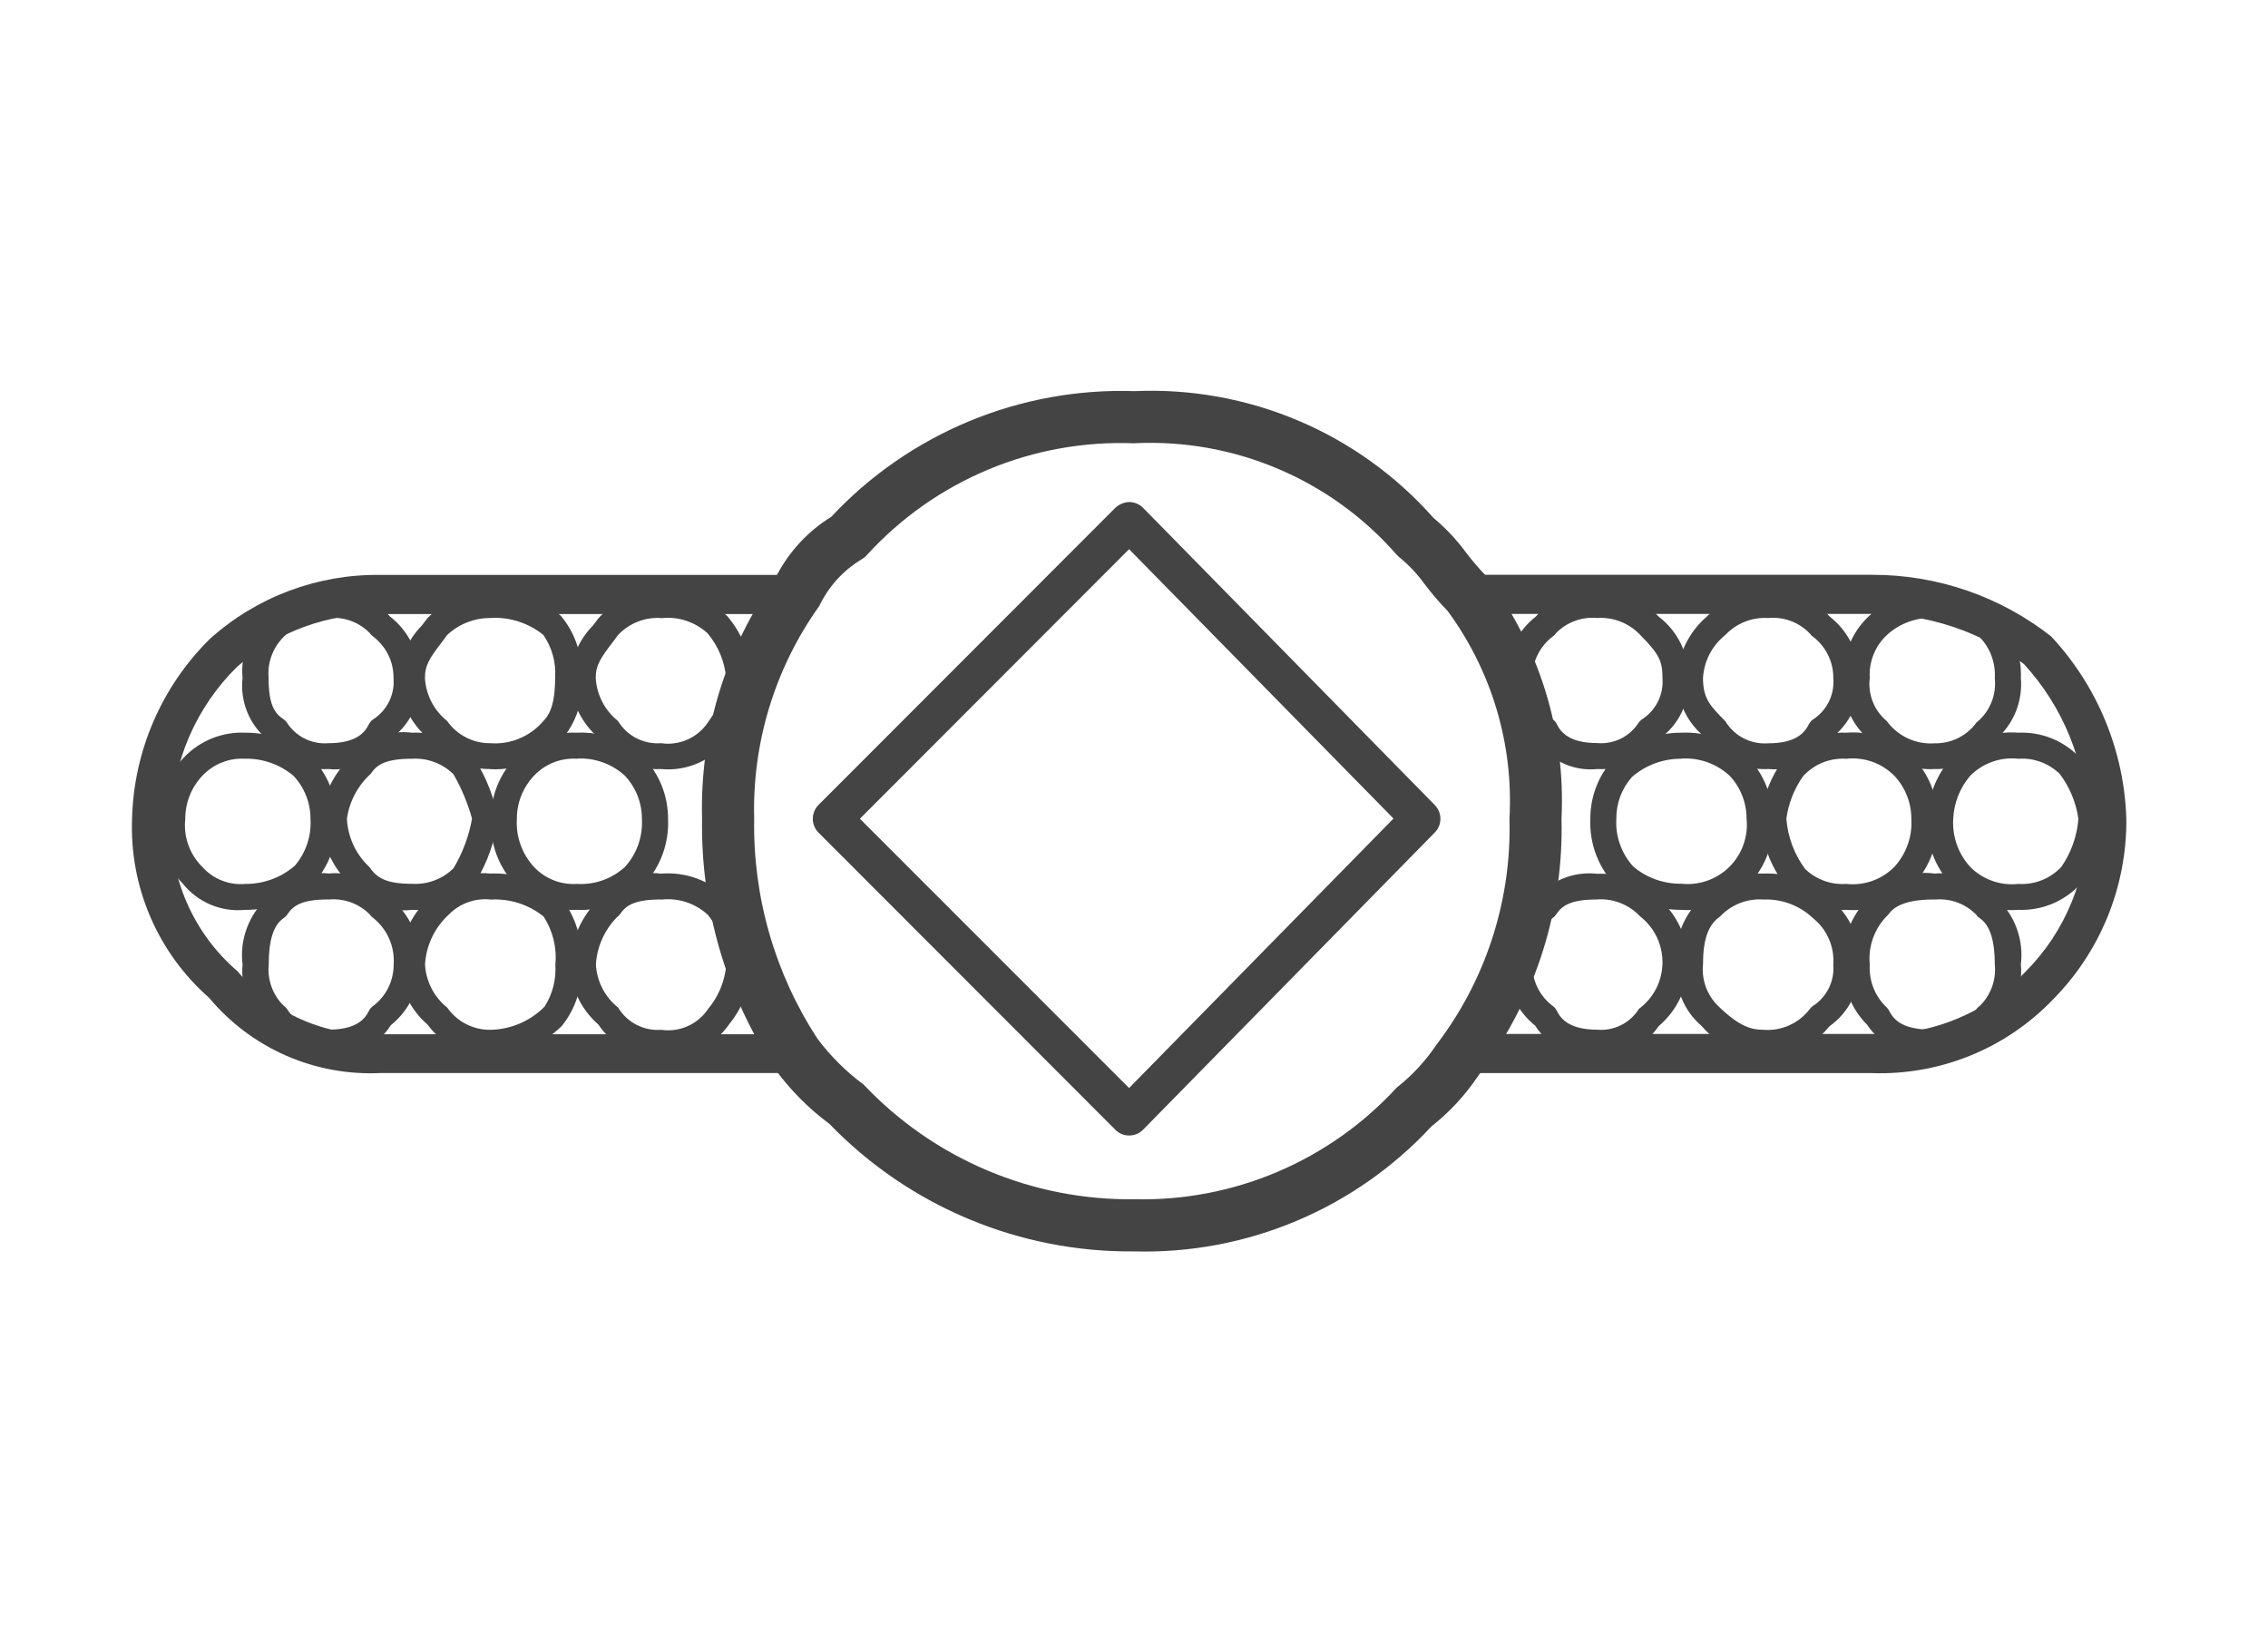
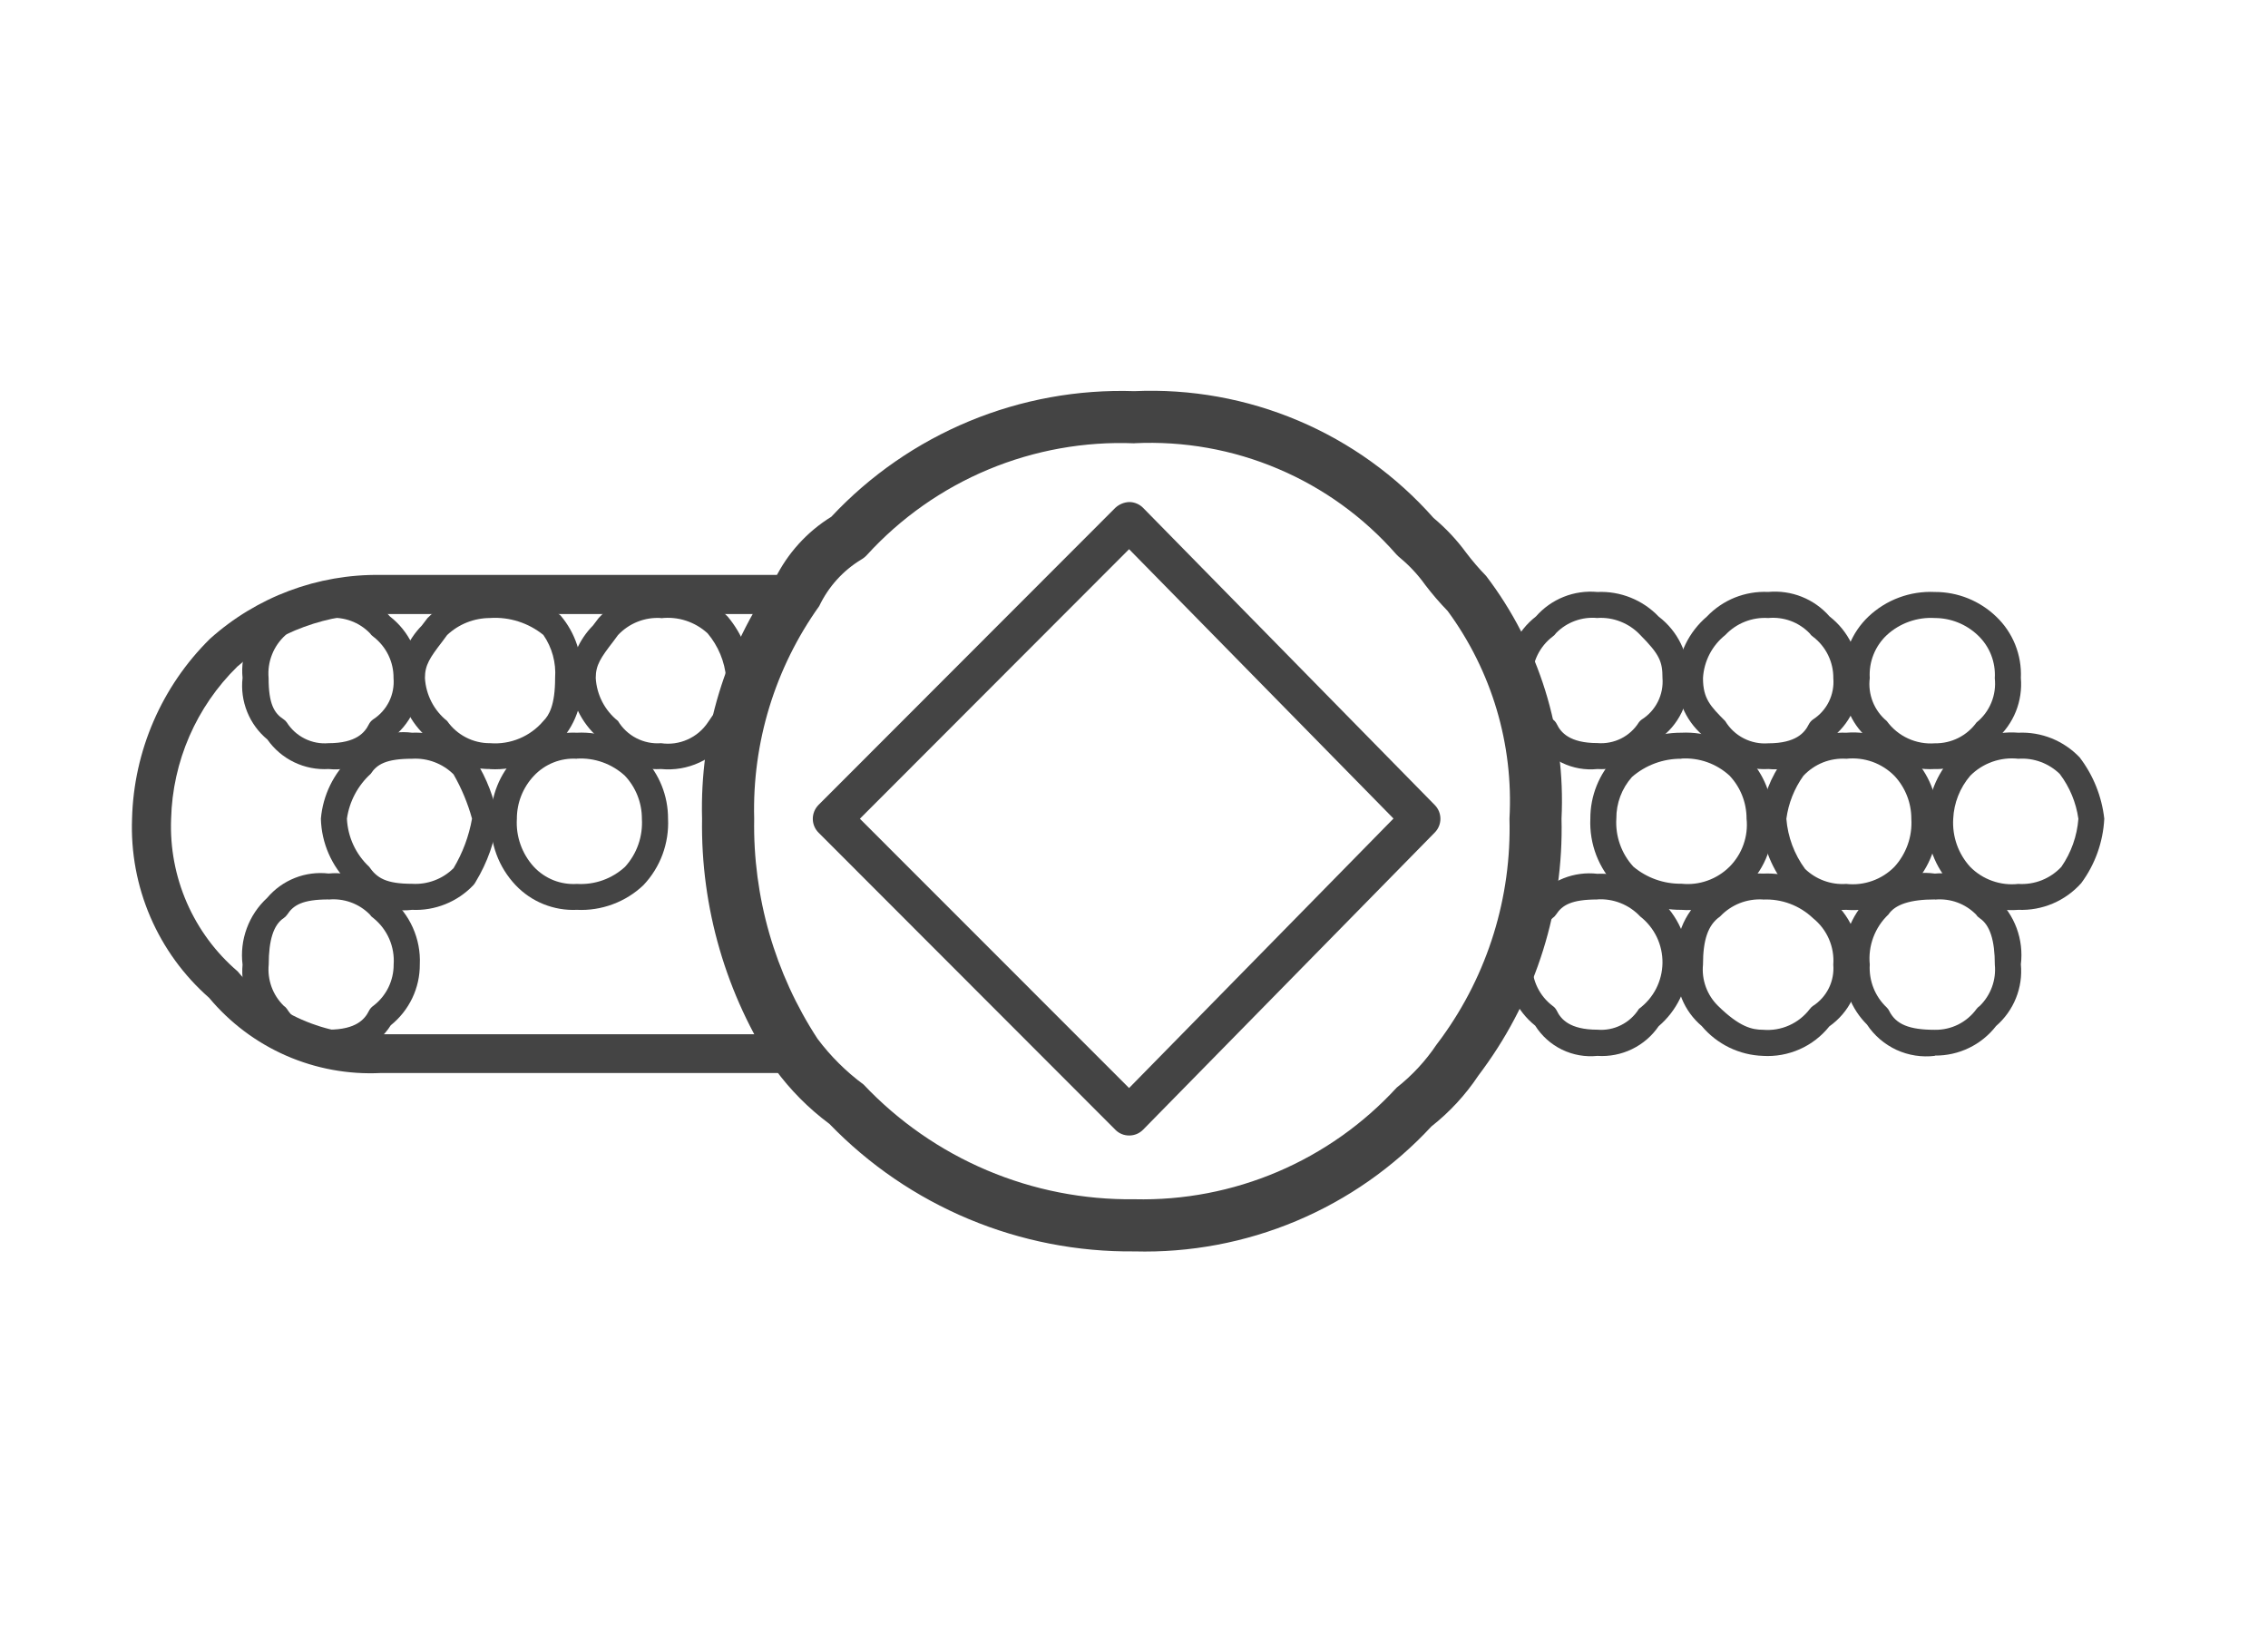
<svg xmlns="http://www.w3.org/2000/svg" width="58" height="42" viewBox="0 0 58 42" fill="none">
  <path d="M43.001 23.268C42.392 23.274 41.801 23.061 41.336 22.668C41.112 22.441 40.937 22.17 40.822 21.872C40.708 21.574 40.656 21.256 40.67 20.937C40.668 20.352 40.894 19.79 41.3 19.369C41.771 18.96 42.376 18.735 43 18.738C43.311 18.723 43.623 18.77 43.915 18.879C44.207 18.987 44.474 19.154 44.7 19.369C45.106 19.79 45.332 20.352 45.33 20.937C45.354 21.249 45.31 21.563 45.201 21.856C45.092 22.15 44.921 22.416 44.7 22.638C44.478 22.859 44.212 23.03 43.918 23.139C43.625 23.248 43.311 23.292 42.999 23.268H43.001ZM43.001 19.404C42.536 19.399 42.086 19.565 41.735 19.87C41.474 20.163 41.332 20.543 41.335 20.935C41.321 21.159 41.353 21.383 41.428 21.594C41.503 21.805 41.619 21.999 41.771 22.164C42.115 22.452 42.551 22.607 43 22.6C43.224 22.624 43.451 22.597 43.664 22.521C43.877 22.446 44.07 22.324 44.23 22.165C44.389 22.005 44.511 21.812 44.586 21.599C44.662 21.386 44.689 21.16 44.665 20.935C44.666 20.526 44.51 20.133 44.229 19.835C44.064 19.684 43.87 19.567 43.659 19.492C43.448 19.417 43.224 19.386 43 19.399L43.001 19.404Z" fill="#444444" />
-   <path d="M12.534 27.003C12.223 27.006 11.916 26.935 11.638 26.796C11.36 26.657 11.118 26.454 10.934 26.203C10.713 26.012 10.533 25.777 10.407 25.513C10.281 25.249 10.211 24.962 10.201 24.67C10.223 24.026 10.497 23.415 10.964 22.97C11.154 22.745 11.396 22.569 11.67 22.459C11.944 22.349 12.24 22.309 12.533 22.34C13.186 22.312 13.827 22.526 14.333 22.94C14.723 23.429 14.913 24.047 14.866 24.671C14.901 25.238 14.723 25.797 14.366 26.239C13.875 26.718 13.219 26.991 12.533 27.002L12.534 27.003ZM12.534 23.003C12.34 22.984 12.145 23.009 11.962 23.076C11.78 23.142 11.614 23.249 11.478 23.388C11.116 23.719 10.897 24.178 10.869 24.668C10.881 24.881 10.938 25.089 11.036 25.279C11.133 25.468 11.27 25.635 11.437 25.768C11.56 25.945 11.725 26.089 11.917 26.188C12.108 26.287 12.321 26.338 12.537 26.336C13.06 26.328 13.559 26.115 13.927 25.743C14.13 25.424 14.227 25.049 14.202 24.671C14.245 24.239 14.139 23.804 13.902 23.44C13.519 23.13 13.033 22.975 12.541 23.006L12.534 23.003Z" fill="#444444" />
  <path d="M8.403 27.002C8.099 27.02 7.796 26.96 7.522 26.827C7.248 26.695 7.012 26.494 6.837 26.245C6.614 26.052 6.44 25.808 6.33 25.534C6.22 25.26 6.176 24.964 6.203 24.67C6.164 24.356 6.201 24.037 6.311 23.74C6.42 23.443 6.599 23.176 6.832 22.962C7.022 22.737 7.265 22.562 7.539 22.453C7.813 22.344 8.11 22.305 8.403 22.339C8.695 22.311 8.99 22.353 9.263 22.462C9.537 22.57 9.78 22.741 9.974 22.962C10.225 23.166 10.425 23.426 10.557 23.722C10.689 24.017 10.751 24.339 10.736 24.662C10.738 24.961 10.672 25.256 10.543 25.526C10.414 25.796 10.226 26.033 9.993 26.22C9.826 26.484 9.589 26.696 9.309 26.832C9.028 26.969 8.715 27.025 8.405 26.993L8.403 27.002ZM8.403 23.002C7.738 23.002 7.503 23.148 7.347 23.387C7.323 23.423 7.291 23.455 7.255 23.479C6.996 23.651 6.872 24.04 6.872 24.667C6.853 24.86 6.878 25.055 6.944 25.238C7.01 25.42 7.117 25.585 7.255 25.721C7.287 25.742 7.314 25.768 7.336 25.799C7.448 25.977 7.607 26.121 7.795 26.215C7.983 26.309 8.193 26.35 8.403 26.332C9.115 26.332 9.333 26.057 9.436 25.85C9.462 25.798 9.501 25.754 9.549 25.721C9.711 25.597 9.842 25.438 9.932 25.255C10.021 25.072 10.068 24.871 10.067 24.667C10.083 24.442 10.044 24.216 9.954 24.009C9.864 23.803 9.725 23.621 9.549 23.479C9.512 23.455 9.481 23.424 9.457 23.387C9.321 23.249 9.156 23.143 8.973 23.077C8.791 23.011 8.596 22.986 8.403 23.005V23.002Z" fill="#444444" />
  <path d="M16.904 19.667C16.591 19.686 16.278 19.621 15.997 19.481C15.716 19.34 15.477 19.129 15.304 18.867C15.084 18.676 14.906 18.441 14.78 18.178C14.655 17.914 14.586 17.628 14.577 17.336C14.601 16.833 14.81 16.356 15.164 15.997L15.31 15.805C15.512 15.584 15.76 15.41 16.036 15.295C16.313 15.18 16.611 15.127 16.91 15.139C17.222 15.114 17.536 15.157 17.83 15.266C18.124 15.374 18.39 15.546 18.61 15.769C18.98 16.212 19.201 16.761 19.24 17.337C19.247 17.831 19.078 18.311 18.765 18.692L18.654 18.854C18.462 19.134 18.198 19.356 17.89 19.499C17.582 19.642 17.242 19.7 16.904 19.667ZM16.904 15.805C16.7 15.792 16.495 15.824 16.305 15.9C16.115 15.975 15.944 16.092 15.804 16.241L15.683 16.405C15.365 16.818 15.235 17.005 15.235 17.338C15.247 17.551 15.304 17.759 15.402 17.949C15.5 18.138 15.637 18.305 15.804 18.438C15.917 18.625 16.079 18.778 16.274 18.878C16.468 18.978 16.686 19.023 16.904 19.006C17.134 19.04 17.369 19.008 17.581 18.913C17.794 18.819 17.975 18.666 18.104 18.473L18.214 18.312C18.45 18.044 18.576 17.698 18.57 17.341C18.534 16.92 18.368 16.52 18.095 16.196C17.936 16.05 17.747 15.94 17.542 15.873C17.336 15.806 17.119 15.785 16.904 15.81V15.805Z" fill="#444444" />
-   <path d="M16.904 27.003C16.591 27.021 16.278 26.957 15.997 26.817C15.716 26.677 15.477 26.465 15.304 26.203C15.084 26.012 14.906 25.777 14.78 25.514C14.655 25.25 14.586 24.964 14.577 24.672C14.599 24.027 14.873 23.417 15.34 22.972C15.525 22.741 15.767 22.562 16.042 22.452C16.316 22.342 16.615 22.304 16.908 22.342C17.22 22.317 17.534 22.36 17.828 22.469C18.122 22.578 18.388 22.749 18.608 22.972C19.001 23.453 19.223 24.051 19.238 24.672C19.204 25.225 19 25.754 18.653 26.186C18.461 26.466 18.198 26.689 17.891 26.832C17.584 26.976 17.244 27.035 16.907 27.003H16.904ZM16.904 23.003C16.239 23.003 16.004 23.149 15.85 23.388C15.487 23.718 15.268 24.178 15.239 24.668C15.251 24.881 15.308 25.089 15.406 25.279C15.504 25.468 15.641 25.635 15.808 25.768C15.921 25.955 16.083 26.108 16.278 26.208C16.472 26.308 16.69 26.353 16.908 26.336C17.138 26.37 17.373 26.338 17.585 26.243C17.798 26.149 17.979 25.996 18.108 25.803C18.376 25.483 18.538 25.087 18.574 24.671C18.562 24.204 18.395 23.754 18.099 23.393C17.94 23.247 17.751 23.137 17.546 23.07C17.34 23.003 17.123 22.982 16.908 23.007L16.904 23.003Z" fill="#444444" />
  <path d="M51.615 23.268C51.303 23.294 50.989 23.25 50.695 23.141C50.401 23.032 50.135 22.86 49.915 22.637C49.7 22.411 49.534 22.144 49.425 21.852C49.317 21.56 49.269 21.248 49.285 20.937C49.305 20.357 49.528 19.802 49.915 19.369C50.135 19.146 50.401 18.974 50.695 18.865C50.989 18.756 51.303 18.712 51.615 18.738C51.906 18.725 52.197 18.774 52.468 18.883C52.738 18.992 52.982 19.158 53.183 19.369C53.532 19.825 53.749 20.367 53.813 20.937C53.783 21.533 53.578 22.107 53.223 22.586C53.022 22.811 52.774 22.989 52.496 23.107C52.218 23.225 51.918 23.28 51.616 23.268H51.615ZM51.615 19.404C51.39 19.379 51.163 19.406 50.95 19.481C50.736 19.557 50.543 19.679 50.384 19.84C50.121 20.148 49.968 20.535 49.95 20.94C49.936 21.164 49.968 21.387 50.042 21.599C50.117 21.81 50.233 22.004 50.384 22.169C50.543 22.33 50.736 22.453 50.95 22.528C51.163 22.604 51.39 22.63 51.615 22.605C51.819 22.618 52.024 22.586 52.214 22.511C52.404 22.435 52.575 22.319 52.715 22.169C52.967 21.805 53.117 21.381 53.151 20.94C53.092 20.523 52.928 20.128 52.674 19.792C52.535 19.657 52.368 19.552 52.186 19.485C52.004 19.418 51.809 19.39 51.615 19.404Z" fill="#444444" />
  <path d="M49.481 19.667C49.149 19.687 48.817 19.625 48.515 19.485C48.213 19.345 47.95 19.133 47.75 18.867C47.537 18.677 47.372 18.439 47.268 18.173C47.164 17.907 47.123 17.62 47.15 17.336C47.137 17.045 47.186 16.754 47.295 16.484C47.404 16.214 47.57 15.97 47.781 15.769C48.007 15.555 48.274 15.388 48.567 15.28C48.859 15.172 49.17 15.124 49.481 15.139C50.066 15.137 50.628 15.364 51.049 15.769C51.261 15.97 51.426 16.214 51.535 16.485C51.644 16.755 51.693 17.046 51.68 17.337C51.705 17.63 51.661 17.924 51.552 18.196C51.442 18.469 51.27 18.712 51.049 18.905C50.866 19.147 50.629 19.342 50.356 19.474C50.084 19.607 49.784 19.673 49.481 19.668V19.667ZM49.481 15.805C49.257 15.791 49.033 15.823 48.822 15.898C48.611 15.973 48.417 16.089 48.252 16.241C48.103 16.381 47.986 16.552 47.911 16.742C47.835 16.932 47.803 17.137 47.816 17.341C47.79 17.546 47.817 17.755 47.893 17.947C47.969 18.139 48.093 18.309 48.252 18.441C48.391 18.633 48.578 18.786 48.793 18.885C49.008 18.984 49.245 19.027 49.481 19.009C49.688 19.012 49.893 18.966 50.079 18.873C50.264 18.78 50.425 18.644 50.546 18.476C50.713 18.342 50.843 18.168 50.924 17.97C51.006 17.772 51.036 17.557 51.013 17.344C51.026 17.14 50.993 16.936 50.918 16.745C50.843 16.555 50.726 16.384 50.577 16.244C50.281 15.963 49.889 15.806 49.481 15.805Z" fill="#444444" />
  <path d="M45.22 19.667C44.907 19.685 44.594 19.62 44.314 19.48C44.033 19.34 43.794 19.128 43.62 18.867C43.388 18.686 43.2 18.454 43.073 18.188C42.946 17.922 42.882 17.631 42.887 17.336C42.899 17.036 42.973 16.742 43.105 16.472C43.236 16.203 43.422 15.963 43.65 15.768C43.851 15.557 44.095 15.391 44.365 15.282C44.636 15.174 44.927 15.124 45.218 15.138C45.51 15.111 45.805 15.153 46.078 15.262C46.351 15.371 46.594 15.543 46.787 15.764C47.026 15.95 47.219 16.188 47.351 16.461C47.483 16.733 47.551 17.032 47.549 17.335C47.564 17.636 47.504 17.937 47.374 18.209C47.245 18.481 47.05 18.717 46.806 18.895C46.639 19.159 46.402 19.371 46.122 19.507C45.841 19.643 45.528 19.698 45.218 19.666L45.22 19.667ZM45.22 15.805C45.016 15.792 44.811 15.824 44.621 15.9C44.431 15.975 44.26 16.092 44.12 16.241C43.953 16.374 43.816 16.541 43.718 16.73C43.62 16.92 43.563 17.128 43.551 17.341C43.551 17.869 43.742 18.06 44.12 18.441C44.233 18.628 44.395 18.781 44.59 18.881C44.784 18.981 45.002 19.026 45.22 19.009C45.932 19.009 46.152 18.734 46.255 18.527C46.281 18.476 46.319 18.431 46.366 18.398C46.54 18.286 46.68 18.128 46.771 17.943C46.862 17.757 46.901 17.55 46.884 17.344C46.886 17.139 46.84 16.937 46.75 16.753C46.66 16.569 46.529 16.409 46.366 16.285C46.33 16.261 46.299 16.23 46.275 16.193C46.139 16.054 45.974 15.946 45.792 15.879C45.609 15.812 45.414 15.787 45.22 15.805Z" fill="#444444" />
  <path d="M47.219 23.268C46.928 23.282 46.637 23.232 46.366 23.123C46.096 23.014 45.852 22.849 45.651 22.637C45.274 22.147 45.055 21.554 45.021 20.937C45.08 20.388 45.283 19.865 45.611 19.42C45.812 19.195 46.06 19.017 46.338 18.899C46.616 18.781 46.916 18.726 47.218 18.738C47.53 18.712 47.844 18.756 48.138 18.865C48.432 18.974 48.698 19.146 48.918 19.369C49.325 19.789 49.551 20.352 49.548 20.937C49.563 21.248 49.515 21.559 49.407 21.852C49.299 22.144 49.132 22.411 48.918 22.637C48.698 22.86 48.432 23.032 48.138 23.141C47.845 23.25 47.531 23.293 47.219 23.268ZM47.219 19.404C47.015 19.391 46.81 19.423 46.62 19.498C46.43 19.574 46.259 19.691 46.119 19.84C45.886 20.166 45.736 20.543 45.683 20.94C45.72 21.403 45.885 21.846 46.16 22.22C46.299 22.355 46.465 22.458 46.646 22.524C46.828 22.591 47.021 22.618 47.214 22.605C47.439 22.63 47.666 22.604 47.879 22.528C48.093 22.453 48.286 22.33 48.445 22.169C48.596 22.004 48.712 21.81 48.787 21.599C48.862 21.388 48.893 21.164 48.879 20.94C48.88 20.532 48.725 20.138 48.445 19.84C48.286 19.68 48.094 19.558 47.882 19.482C47.669 19.407 47.443 19.38 47.219 19.404Z" fill="#444444" />
  <path d="M45.087 27.003C44.787 26.993 44.492 26.92 44.222 26.789C43.951 26.657 43.712 26.47 43.519 26.24C43.294 26.05 43.118 25.808 43.008 25.535C42.898 25.261 42.857 24.965 42.888 24.672C42.845 24.348 42.885 24.018 43.005 23.713C43.124 23.408 43.318 23.138 43.57 22.929C43.766 22.728 44.003 22.572 44.265 22.47C44.526 22.369 44.807 22.325 45.087 22.341C45.398 22.326 45.709 22.374 46.001 22.483C46.294 22.591 46.561 22.757 46.787 22.971C47.041 23.172 47.243 23.432 47.376 23.728C47.509 24.024 47.569 24.347 47.55 24.671C47.566 24.977 47.503 25.283 47.369 25.558C47.235 25.834 47.033 26.071 46.782 26.248C46.58 26.501 46.32 26.702 46.024 26.833C45.728 26.964 45.405 27.023 45.082 27.003H45.087ZM45.087 23.003C44.883 22.991 44.678 23.023 44.488 23.098C44.298 23.174 44.127 23.29 43.987 23.439C43.677 23.654 43.551 24.039 43.551 24.67C43.532 24.863 43.557 25.058 43.624 25.241C43.691 25.423 43.797 25.588 43.936 25.724C44.486 26.265 44.809 26.335 45.084 26.335C45.313 26.355 45.543 26.317 45.753 26.223C45.963 26.13 46.145 25.985 46.284 25.802C46.306 25.772 46.334 25.745 46.365 25.724C46.539 25.612 46.679 25.454 46.77 25.269C46.861 25.083 46.9 24.876 46.883 24.67C46.9 24.445 46.861 24.219 46.771 24.012C46.681 23.805 46.541 23.623 46.365 23.482C46.195 23.32 45.994 23.194 45.774 23.112C45.554 23.03 45.32 22.994 45.085 23.005L45.087 23.003Z" fill="#444444" />
  <path d="M49.481 27.002C49.146 27.043 48.806 26.99 48.499 26.849C48.193 26.707 47.931 26.484 47.745 26.202C47.544 26.003 47.388 25.763 47.285 25.5C47.183 25.236 47.137 24.954 47.15 24.671C47.124 24.359 47.168 24.045 47.277 23.751C47.386 23.457 47.558 23.191 47.781 22.971C47.99 22.734 48.255 22.552 48.552 22.442C48.848 22.332 49.168 22.297 49.481 22.341C49.773 22.313 50.068 22.354 50.341 22.462C50.614 22.57 50.858 22.742 51.052 22.962C51.284 23.175 51.462 23.44 51.572 23.736C51.681 24.032 51.718 24.349 51.68 24.662C51.708 24.956 51.665 25.253 51.554 25.527C51.444 25.801 51.27 26.045 51.047 26.238C50.862 26.476 50.625 26.669 50.353 26.8C50.082 26.931 49.783 26.998 49.482 26.995L49.481 27.002ZM49.481 23.002C48.855 23.002 48.465 23.128 48.293 23.387C48.121 23.55 47.989 23.75 47.906 23.972C47.823 24.194 47.793 24.431 47.816 24.667C47.803 24.871 47.836 25.076 47.911 25.266C47.986 25.456 48.103 25.627 48.252 25.767C48.278 25.792 48.298 25.822 48.314 25.854C48.484 26.196 48.824 26.336 49.481 26.336C49.688 26.339 49.893 26.293 50.079 26.2C50.264 26.107 50.424 25.971 50.546 25.803C50.569 25.773 50.597 25.746 50.629 25.725C50.768 25.589 50.874 25.424 50.941 25.242C51.008 25.059 51.033 24.864 51.014 24.671C51.014 24.045 50.887 23.655 50.629 23.483C50.592 23.459 50.561 23.428 50.537 23.391C50.401 23.252 50.236 23.146 50.054 23.079C49.871 23.012 49.676 22.988 49.483 23.006L49.481 23.002Z" fill="#444444" />
  <path d="M8.403 19.667C8.099 19.685 7.796 19.625 7.522 19.493C7.248 19.361 7.013 19.161 6.838 18.912C6.609 18.723 6.432 18.48 6.321 18.205C6.21 17.929 6.169 17.631 6.203 17.336C6.173 17.032 6.219 16.726 6.338 16.445C6.457 16.163 6.645 15.917 6.884 15.727C7.08 15.526 7.318 15.37 7.58 15.268C7.842 15.167 8.123 15.123 8.403 15.139C8.695 15.112 8.99 15.154 9.263 15.263C9.536 15.372 9.779 15.544 9.972 15.765C10.211 15.951 10.404 16.189 10.536 16.462C10.668 16.734 10.736 17.033 10.734 17.336C10.752 17.638 10.693 17.939 10.563 18.211C10.433 18.484 10.236 18.72 9.991 18.896C9.824 19.16 9.587 19.371 9.307 19.507C9.026 19.644 8.713 19.699 8.403 19.667ZM8.403 15.805C8.199 15.792 7.994 15.825 7.804 15.9C7.614 15.976 7.443 16.092 7.303 16.241C7.15 16.378 7.031 16.549 6.956 16.74C6.88 16.931 6.851 17.137 6.869 17.341C6.869 18.006 7.015 18.241 7.252 18.395C7.284 18.416 7.311 18.442 7.333 18.473C7.445 18.651 7.604 18.795 7.792 18.889C7.98 18.983 8.19 19.024 8.4 19.006C9.112 19.006 9.33 18.731 9.433 18.524C9.459 18.472 9.498 18.428 9.546 18.395C9.72 18.283 9.859 18.125 9.951 17.94C10.042 17.754 10.081 17.547 10.064 17.341C10.066 17.137 10.021 16.936 9.932 16.753C9.843 16.57 9.712 16.41 9.551 16.285C9.515 16.261 9.483 16.229 9.459 16.193C9.323 16.053 9.158 15.946 8.975 15.879C8.792 15.812 8.597 15.787 8.403 15.805Z" fill="#444444" />
  <path d="M40.85 19.667C40.54 19.699 40.227 19.644 39.946 19.508C39.666 19.372 39.429 19.16 39.262 18.896C39.019 18.718 38.823 18.482 38.694 18.21C38.564 17.938 38.504 17.637 38.519 17.336C38.517 17.034 38.584 16.735 38.716 16.462C38.848 16.19 39.041 15.951 39.279 15.765C39.473 15.544 39.716 15.372 39.989 15.263C40.262 15.154 40.557 15.112 40.85 15.139C41.141 15.126 41.432 15.175 41.702 15.284C41.973 15.393 42.217 15.558 42.418 15.769C42.659 15.953 42.853 16.19 42.986 16.463C43.118 16.735 43.185 17.034 43.181 17.337C43.199 17.642 43.138 17.946 43.005 18.221C42.871 18.496 42.67 18.732 42.419 18.906C42.244 19.157 42.008 19.358 41.734 19.491C41.459 19.624 41.155 19.685 40.85 19.667ZM40.85 15.805C40.656 15.786 40.461 15.811 40.278 15.878C40.096 15.944 39.93 16.051 39.794 16.19C39.77 16.226 39.739 16.258 39.703 16.282C39.541 16.406 39.41 16.566 39.32 16.749C39.23 16.932 39.184 17.134 39.185 17.338C39.168 17.544 39.207 17.751 39.298 17.937C39.389 18.122 39.529 18.28 39.703 18.392C39.751 18.424 39.789 18.469 39.814 18.521C39.914 18.728 40.138 19.003 40.849 19.003C41.058 19.021 41.268 18.98 41.456 18.887C41.644 18.792 41.802 18.648 41.913 18.47C41.932 18.445 41.955 18.422 41.981 18.403C42.159 18.291 42.303 18.133 42.397 17.945C42.491 17.758 42.532 17.547 42.515 17.338C42.515 16.923 42.443 16.738 41.946 16.238C41.806 16.089 41.635 15.973 41.445 15.898C41.255 15.822 41.05 15.79 40.846 15.804L40.85 15.805Z" fill="#444444" />
  <path d="M40.85 27.003C40.539 27.035 40.226 26.979 39.945 26.843C39.664 26.706 39.427 26.494 39.26 26.23C39.027 26.043 38.839 25.806 38.711 25.536C38.583 25.266 38.517 24.971 38.519 24.672C38.505 24.349 38.566 24.028 38.698 23.733C38.829 23.438 39.028 23.177 39.277 22.972C39.467 22.746 39.71 22.57 39.984 22.461C40.259 22.352 40.556 22.312 40.849 22.346C41.14 22.333 41.431 22.382 41.701 22.491C41.972 22.6 42.216 22.765 42.417 22.976C42.659 23.188 42.852 23.45 42.983 23.743C43.115 24.036 43.182 24.355 43.18 24.676C43.168 24.976 43.093 25.27 42.962 25.54C42.831 25.809 42.645 26.049 42.417 26.244C42.244 26.496 42.009 26.698 41.734 26.831C41.459 26.964 41.155 27.023 40.85 27.003ZM40.85 23.003C40.184 23.003 39.95 23.149 39.794 23.388C39.77 23.424 39.739 23.456 39.703 23.48C39.527 23.622 39.389 23.804 39.298 24.011C39.208 24.217 39.169 24.443 39.185 24.668C39.183 24.872 39.229 25.073 39.319 25.256C39.409 25.439 39.541 25.599 39.703 25.722C39.751 25.755 39.789 25.799 39.814 25.851C39.914 26.058 40.138 26.333 40.849 26.333C41.058 26.351 41.268 26.311 41.456 26.216C41.644 26.122 41.802 25.978 41.913 25.8C42.097 25.664 42.247 25.488 42.352 25.284C42.456 25.08 42.512 24.855 42.515 24.627C42.518 24.398 42.468 24.171 42.37 23.965C42.271 23.759 42.125 23.578 41.945 23.437C41.805 23.288 41.634 23.171 41.444 23.096C41.254 23.02 41.049 22.988 40.845 23.001L40.85 23.003Z" fill="#444444" />
  <path d="M12.534 19.667C12.223 19.67 11.916 19.599 11.637 19.46C11.359 19.321 11.118 19.118 10.934 18.867C10.713 18.676 10.533 18.441 10.407 18.177C10.281 17.913 10.211 17.626 10.201 17.334C10.226 16.832 10.434 16.357 10.786 15.999L10.934 15.805C11.358 15.38 11.934 15.141 12.534 15.139C13.187 15.111 13.828 15.324 14.334 15.739C14.712 16.183 14.903 16.757 14.867 17.339C14.895 17.621 14.865 17.905 14.779 18.175C14.693 18.445 14.553 18.694 14.367 18.907C14.139 19.164 13.855 19.367 13.538 19.499C13.22 19.631 12.877 19.689 12.534 19.67V19.667ZM12.534 15.805C12.125 15.805 11.732 15.96 11.434 16.241L11.312 16.406C10.994 16.819 10.867 17.006 10.867 17.338C10.879 17.551 10.936 17.759 11.034 17.949C11.131 18.138 11.268 18.305 11.435 18.438C11.558 18.615 11.723 18.759 11.915 18.858C12.106 18.957 12.319 19.008 12.535 19.006C12.791 19.026 13.047 18.985 13.284 18.886C13.521 18.787 13.73 18.634 13.896 18.438C14.036 18.298 14.196 18.045 14.196 17.338C14.224 16.948 14.118 16.56 13.896 16.238C13.513 15.928 13.027 15.773 12.535 15.804L12.534 15.805Z" fill="#444444" />
  <path d="M14.754 23.268C14.463 23.282 14.172 23.232 13.901 23.123C13.631 23.015 13.387 22.849 13.186 22.637C12.972 22.411 12.805 22.144 12.697 21.852C12.588 21.559 12.54 21.248 12.555 20.937C12.553 20.352 12.78 19.79 13.186 19.369C13.387 19.157 13.631 18.991 13.901 18.883C14.172 18.774 14.463 18.724 14.754 18.738C15.065 18.723 15.377 18.77 15.669 18.879C15.961 18.987 16.228 19.154 16.454 19.369C16.86 19.79 17.086 20.352 17.084 20.937C17.099 21.248 17.051 21.559 16.943 21.852C16.835 22.144 16.668 22.411 16.454 22.637C16.228 22.852 15.961 23.018 15.668 23.126C15.376 23.235 15.065 23.283 14.754 23.268ZM14.754 19.404C14.55 19.391 14.345 19.423 14.155 19.499C13.965 19.574 13.794 19.691 13.654 19.84C13.373 20.138 13.217 20.531 13.218 20.94C13.204 21.164 13.236 21.388 13.311 21.599C13.386 21.81 13.502 22.004 13.654 22.169C13.794 22.319 13.965 22.435 14.155 22.511C14.345 22.586 14.55 22.618 14.754 22.605C14.978 22.618 15.202 22.587 15.413 22.512C15.624 22.437 15.818 22.32 15.983 22.169C16.134 22.003 16.25 21.809 16.324 21.597C16.398 21.385 16.429 21.161 16.415 20.937C16.416 20.528 16.26 20.135 15.979 19.837C15.814 19.686 15.62 19.569 15.409 19.494C15.198 19.419 14.974 19.387 14.75 19.401L14.754 19.404Z" fill="#444444" />
  <path d="M10.537 23.268C10.232 23.305 9.923 23.261 9.641 23.142C9.358 23.022 9.112 22.83 8.926 22.586C8.48 22.151 8.222 21.56 8.206 20.937C8.258 20.338 8.53 19.78 8.968 19.369C9.153 19.138 9.395 18.959 9.67 18.848C9.945 18.738 10.243 18.7 10.537 18.738C10.828 18.725 11.119 18.774 11.39 18.883C11.66 18.992 11.904 19.158 12.105 19.369C12.13 19.394 12.15 19.423 12.165 19.455C12.448 19.908 12.641 20.411 12.733 20.937C12.658 21.509 12.464 22.058 12.165 22.551C12.149 22.582 12.129 22.611 12.105 22.637C11.904 22.849 11.66 23.014 11.39 23.123C11.119 23.232 10.828 23.282 10.537 23.268ZM10.537 19.404C9.871 19.404 9.637 19.55 9.481 19.789C9.151 20.089 8.935 20.495 8.872 20.937C8.894 21.405 9.098 21.846 9.44 22.166C9.64 22.454 9.871 22.602 10.54 22.602C10.735 22.614 10.93 22.584 11.112 22.515C11.295 22.447 11.461 22.34 11.599 22.202C11.832 21.812 11.992 21.383 12.071 20.936C11.962 20.54 11.803 20.16 11.599 19.804C11.461 19.666 11.295 19.56 11.112 19.491C10.93 19.422 10.735 19.392 10.54 19.404H10.537Z" fill="#444444" />
-   <path d="M6.274 23.268C5.97 23.299 5.663 23.253 5.382 23.134C5.101 23.014 4.854 22.826 4.665 22.586C4.453 22.371 4.29 22.111 4.188 21.827C4.086 21.542 4.048 21.238 4.075 20.937C4.073 20.352 4.299 19.789 4.706 19.369C4.907 19.157 5.151 18.992 5.421 18.883C5.692 18.774 5.983 18.724 6.274 18.738C6.882 18.733 7.472 18.945 7.937 19.338C8.363 19.762 8.603 20.337 8.605 20.938C8.621 21.249 8.573 21.561 8.464 21.853C8.356 22.145 8.189 22.412 7.974 22.638C7.503 23.048 6.898 23.272 6.274 23.269V23.268ZM6.274 19.404C6.07 19.391 5.865 19.423 5.675 19.499C5.485 19.574 5.314 19.691 5.174 19.84C4.893 20.137 4.737 20.531 4.738 20.94C4.713 21.165 4.739 21.392 4.815 21.605C4.89 21.818 5.013 22.011 5.174 22.169C5.31 22.323 5.481 22.442 5.672 22.518C5.863 22.594 6.069 22.624 6.274 22.605C6.739 22.609 7.189 22.444 7.54 22.139C7.824 21.806 7.968 21.376 7.94 20.939C7.941 20.53 7.785 20.137 7.504 19.839C7.16 19.551 6.724 19.396 6.275 19.403L6.274 19.404Z" fill="#444444" />
-   <path d="M47.885 27.442H37.629C37.496 27.442 37.369 27.389 37.276 27.296C37.182 27.202 37.129 27.075 37.129 26.942C37.129 26.809 37.182 26.682 37.276 26.588C37.369 26.495 37.496 26.442 37.629 26.442H47.885C48.612 26.47 49.337 26.342 50.011 26.068C50.685 25.795 51.293 25.381 51.795 24.854C52.308 24.341 52.712 23.73 52.984 23.057C53.257 22.385 53.391 21.665 53.379 20.939C53.327 19.469 52.752 18.065 51.757 16.981C50.64 16.143 49.28 15.693 47.884 15.7H37.762C37.629 15.7 37.502 15.647 37.408 15.554C37.315 15.46 37.262 15.333 37.262 15.2C37.262 15.068 37.315 14.94 37.408 14.847C37.502 14.753 37.629 14.7 37.762 14.7H47.883C49.54 14.697 51.15 15.251 52.453 16.274C53.639 17.544 54.323 19.202 54.377 20.939C54.385 21.796 54.222 22.645 53.9 23.439C53.578 24.232 53.102 24.954 52.499 25.563C51.904 26.182 51.186 26.67 50.391 26.994C49.596 27.318 48.741 27.471 47.883 27.444L47.885 27.442Z" fill="#444444" />
  <path d="M28.877 29.039C28.811 29.039 28.746 29.027 28.686 29.002C28.625 28.977 28.57 28.94 28.524 28.893L20.932 21.293C20.838 21.199 20.786 21.073 20.786 20.94C20.786 20.874 20.799 20.809 20.824 20.748C20.849 20.687 20.886 20.632 20.932 20.585L28.524 12.985C28.621 12.896 28.747 12.844 28.879 12.839C28.945 12.839 29.011 12.853 29.072 12.879C29.133 12.904 29.188 12.942 29.234 12.989L36.693 20.589C36.785 20.683 36.836 20.808 36.836 20.939C36.836 21.07 36.785 21.196 36.693 21.289L29.234 28.889C29.188 28.936 29.133 28.974 29.072 29C29.011 29.025 28.945 29.039 28.879 29.039H28.877ZM21.991 20.939L28.874 27.825L35.636 20.933L28.874 14.045L21.991 20.937V20.939Z" fill="#444444" />
  <path d="M20.126 27.441H9.737C8.906 27.482 8.077 27.329 7.316 26.996C6.554 26.662 5.88 26.156 5.347 25.517C4.699 24.948 4.186 24.242 3.845 23.45C3.504 22.657 3.344 21.799 3.377 20.937C3.421 19.204 4.135 17.555 5.369 16.337C6.567 15.262 8.126 14.679 9.735 14.703H20.124C20.257 14.703 20.384 14.756 20.478 14.85C20.571 14.943 20.624 15.07 20.624 15.203C20.624 15.336 20.571 15.463 20.478 15.557C20.384 15.65 20.257 15.703 20.124 15.703H9.735C8.388 15.678 7.081 16.157 6.069 17.047C5.02 18.075 4.413 19.472 4.376 20.94C4.346 21.676 4.484 22.41 4.778 23.085C5.073 23.761 5.516 24.361 6.076 24.84C6.52 25.374 7.082 25.797 7.718 26.076C8.354 26.355 9.046 26.483 9.739 26.449H20.124C20.257 26.449 20.384 26.502 20.478 26.596C20.571 26.689 20.624 26.817 20.624 26.949C20.624 27.082 20.571 27.209 20.478 27.303C20.384 27.396 20.257 27.449 20.124 27.449L20.126 27.441Z" fill="#444444" />
  <path d="M29.011 32.003C27.558 32.018 26.116 31.737 24.775 31.176C23.434 30.616 22.221 29.787 21.211 28.742C20.678 28.346 20.208 27.873 19.817 27.337C18.567 25.44 17.917 23.209 17.954 20.937C17.895 18.744 18.55 16.592 19.819 14.803C20.14 14.149 20.64 13.598 21.26 13.215C22.248 12.158 23.451 11.325 24.788 10.771C26.124 10.217 27.564 9.955 29.01 10.003C30.447 9.939 31.879 10.197 33.203 10.758C34.527 11.319 35.709 12.17 36.661 13.247C36.973 13.507 37.251 13.803 37.491 14.13C37.65 14.34 37.822 14.541 38.006 14.73C39.359 16.507 40.042 18.704 39.933 20.935C39.99 23.231 39.287 25.48 37.933 27.335L37.806 27.507C37.477 28.001 37.072 28.44 36.606 28.807C35.64 29.849 34.463 30.673 33.153 31.224C31.844 31.775 30.431 32.041 29.011 32.003ZM29.011 11.337C27.732 11.285 26.456 11.514 25.275 12.007C24.093 12.5 23.034 13.246 22.171 14.192C22.129 14.238 22.081 14.277 22.028 14.308C21.559 14.591 21.185 15.006 20.95 15.5C19.819 17.083 19.235 18.992 19.287 20.937C19.251 22.933 19.815 24.895 20.907 26.566C21.241 27.011 21.637 27.406 22.085 27.736C22.974 28.677 24.048 29.424 25.241 29.929C26.433 30.434 27.716 30.686 29.011 30.669C30.268 30.699 31.517 30.459 32.673 29.967C33.83 29.474 34.868 28.74 35.718 27.814C36.113 27.503 36.457 27.132 36.737 26.714L36.869 26.537C38.048 24.912 38.657 22.944 38.602 20.937C38.708 19.037 38.149 17.16 37.022 15.626C36.818 15.415 36.626 15.193 36.448 14.959C36.265 14.702 36.049 14.47 35.806 14.268C35.77 14.239 35.737 14.208 35.706 14.174C34.876 13.227 33.843 12.48 32.683 11.989C31.524 11.497 30.269 11.274 29.011 11.335V11.337Z" fill="#444444" />
</svg>